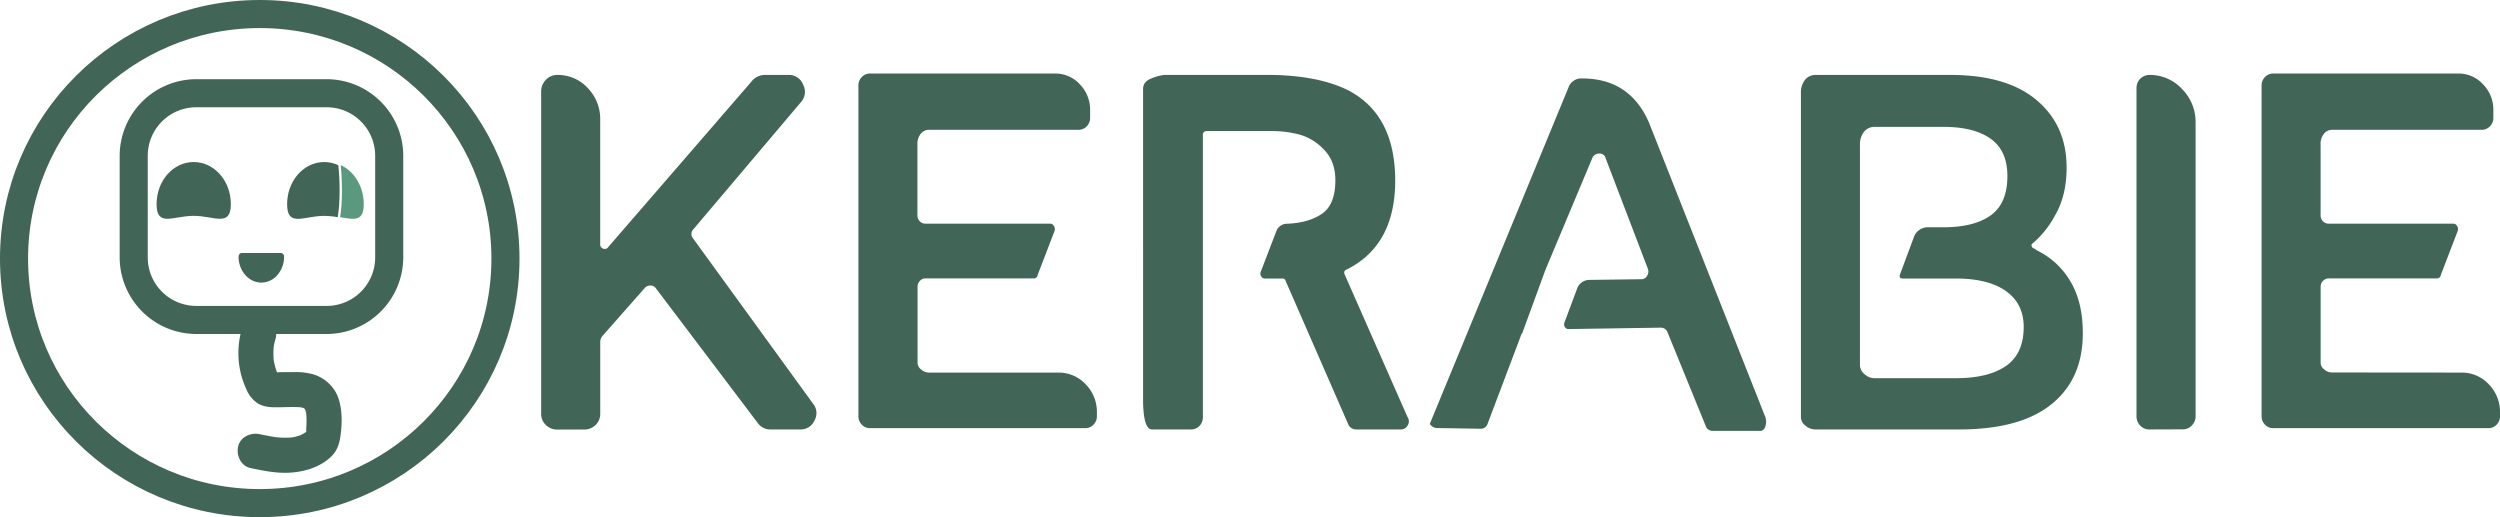
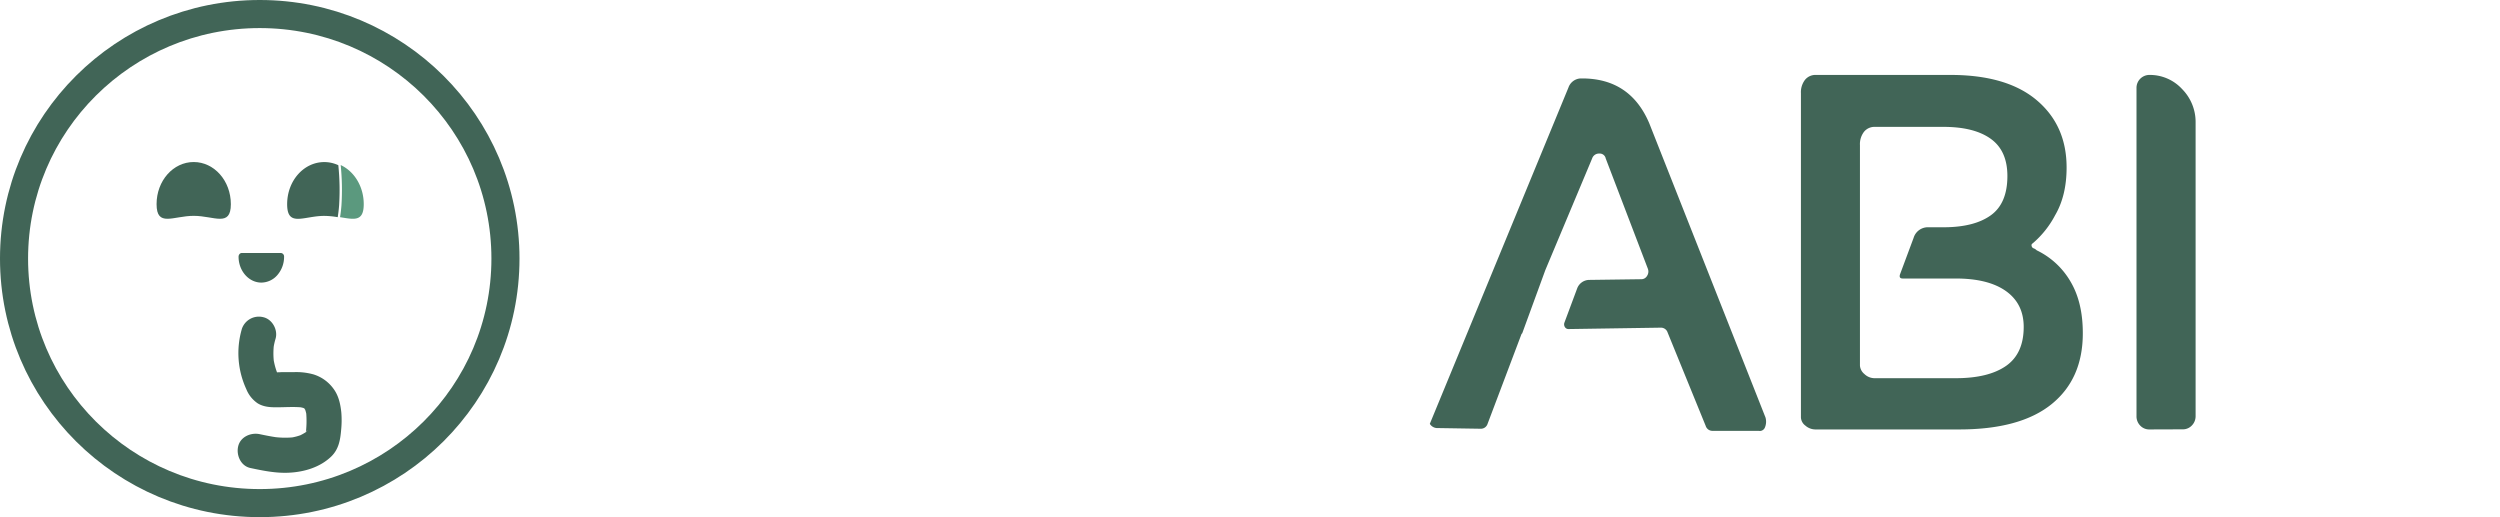
<svg xmlns="http://www.w3.org/2000/svg" viewBox="0 0 1068.35 221">
  <defs>
    <style>.cls-1{fill:#416557;}.cls-2{fill:#5b997e;}.cls-3{fill:none;stroke:#416557;stroke-miterlimit:10;stroke-width:12px;}</style>
  </defs>
  <g id="Layer_2" data-name="Layer 2">
    <g id="Layer_1-2" data-name="Layer 1">
-       <path class="cls-1" d="M347.38,215.4a6.34,6.34,0,0,1,.72,7.2,6.45,6.45,0,0,1-6.24,3.9H329.37a6.52,6.52,0,0,1-5.51-2.7L280.3,166.2A2.73,2.73,0,0,0,278,165a3.11,3.11,0,0,0-2.33.9l-18,20.4a4.16,4.16,0,0,0-1.16,3v30.3a6.58,6.58,0,0,1-2,5,6.89,6.89,0,0,1-4.94,1.95H238.2a6.86,6.86,0,0,1-4.94-1.95,6.54,6.54,0,0,1-2-5V82.2a7,7,0,0,1,2-5.1A6.61,6.61,0,0,1,238.2,75a17.35,17.35,0,0,1,12.92,5.55,18.88,18.88,0,0,1,5.37,13.65v53.1a1.86,1.86,0,0,0,1.31,1.95,1.76,1.76,0,0,0,2.17-.75L321,78a7.35,7.35,0,0,1,6.1-3h9.87a6.44,6.44,0,0,1,6.25,4.2,6.51,6.51,0,0,1-1,7.5L296.27,141a2.82,2.82,0,0,0-.29,3.6Z" transform="translate(0 -42.98)" />
-       <path class="cls-1" d="M452.2,202.2a15.75,15.75,0,0,1,11.76,5,16.82,16.82,0,0,1,4.79,12.15v1.5a5,5,0,0,1-1.45,3.6,4.7,4.7,0,0,1-3.49,1.5H371.76a4.68,4.68,0,0,1-3.48-1.5,5,5,0,0,1-1.45-3.6V79.5a5,5,0,0,1,1.45-3.6,4.68,4.68,0,0,1,3.48-1.5h79a14.15,14.15,0,0,1,10.74,4.65,15.5,15.5,0,0,1,4.35,11v3.3a5,5,0,0,1-1.45,3.6,4.68,4.68,0,0,1-3.48,1.5H397a4.49,4.49,0,0,0-3.49,1.65,6.8,6.8,0,0,0-1.45,4.65V135a3.52,3.52,0,0,0,1,2.55,3.28,3.28,0,0,0,2.47,1h53.13a1.88,1.88,0,0,1,1.74,1.05,2.42,2.42,0,0,1,.3,1.95l-7.26,18.9a1.64,1.64,0,0,1-1.75,1.5H395.58a3.28,3.28,0,0,0-2.47,1.05,3.52,3.52,0,0,0-1,2.55v32.7a3.69,3.69,0,0,0,1.45,2.55A5,5,0,0,0,397,202.2Z" transform="translate(0 -42.98)" />
-       <path class="cls-1" d="M601.44,221.1a3.26,3.26,0,0,1,.15,3.6,3.3,3.3,0,0,1-3.05,1.8H579.67a3.87,3.87,0,0,1-2.91-1.2.26.26,0,0,0-.29-.3l-27-61.8A1.39,1.39,0,0,0,548,162h-7.55a1.71,1.71,0,0,1-1.46-.9,2.07,2.07,0,0,1-.29-1.8l6.68-17.4a4.84,4.84,0,0,1,4.36-3.3q9.29-.3,15.1-4.2t5.81-14.4q0-8.1-4.8-13a22.7,22.7,0,0,0-10.3-6.45A45.28,45.28,0,0,0,543.66,99H515.79a1.57,1.57,0,0,0-1.75,1.8V221.1a5.36,5.36,0,0,1-1.45,3.9,5,5,0,0,1-3.77,1.5H492.27q-3.5,0-3.78-11.4V81q0-3,3.19-4.35A21.45,21.45,0,0,1,497.49,75h45.88q19.74.3,32.23,6.3,20.32,10.2,20.62,38.1.28,28.2-20.62,38.7-1.74.6-.87,2.4Z" transform="translate(0 -42.98)" />
      <path class="cls-1" d="M754.47,221.4a6.43,6.43,0,0,1-.29,4.35,2.33,2.33,0,0,1-2.62,1.35H731.82a3,3,0,0,1-2.9-2.1l-16.27-39.9a3,3,0,0,0-2.9-2.1l-39.49.6a1.76,1.76,0,0,1-1.45-.75,2.17,2.17,0,0,1-.29-1.95L674,166.2a5.59,5.59,0,0,1,4.93-3.6l22.36-.3a2.83,2.83,0,0,0,2.61-1.5,3.32,3.32,0,0,0,.29-3l-18-47.1a2.61,2.61,0,0,0-2.76-2.1,3.08,3.08,0,0,0-3.05,2.1l-20,47.7-9.87,27-.3.3-14.51,38.4a3,3,0,0,1-2.91,2.1l-18.87-.3a3.75,3.75,0,0,1-2.9-1.8L670.26,80.4a5.78,5.78,0,0,1,5.23-3.9h.58q20.61,0,28.74,19.2Z" transform="translate(0 -42.98)" />
      <path class="cls-1" d="M884.84,163.35q5.24,8.85,5.23,22.05,0,19.5-13.36,30.3t-39.49,10.8H776a6.58,6.58,0,0,1-4.5-1.65,4.62,4.62,0,0,1-1.89-3.45V82.8a8.66,8.66,0,0,1,1.74-5.7A5.73,5.73,0,0,1,776,75h57.49q24.09,0,36.88,10.8t12.77,28.8q0,12-4.93,20.4a40.46,40.46,0,0,1-9.59,12,.86.86,0,0,0-.43,1.05,1.37,1.37,0,0,0,.72,1,3.68,3.68,0,0,1,1.46.9A33.39,33.39,0,0,1,884.84,163.35Zm-27.58,36q7.54-5.25,7.55-16.65,0-9.9-7.55-15.3T835.77,162H813.12c-1.16,0-1.55-.6-1.16-1.8l5.81-15.6a6.37,6.37,0,0,1,6.39-4.5h6.38q13.08,0,20.19-5.1t7.11-16.8q0-10.8-7.11-15.9t-20.19-5.1H801.22a5.73,5.73,0,0,0-4.65,2.1,8.66,8.66,0,0,0-1.74,5.7v94.2a5.1,5.1,0,0,0,1.89,3.6,6.28,6.28,0,0,0,4.5,1.8h34.55Q849.71,204.6,857.26,199.35Z" transform="translate(0 -42.98)" />
      <path class="cls-1" d="M918.52,226.5a5.25,5.25,0,0,1-3.92-1.65,5.61,5.61,0,0,1-1.59-4V80.4a5.53,5.53,0,0,1,5.51-5.4,18.71,18.71,0,0,1,13.94,6,20,20,0,0,1,5.81,14.4V220.8a5.62,5.62,0,0,1-1.6,4,5.23,5.23,0,0,1-3.92,1.65Z" transform="translate(0 -42.98)" />
-       <path class="cls-1" d="M1051.8,202.2a15.72,15.72,0,0,1,11.76,5,16.82,16.82,0,0,1,4.79,12.15v1.5a5,5,0,0,1-1.45,3.6,4.68,4.68,0,0,1-3.49,1.5h-92a4.68,4.68,0,0,1-3.49-1.5,5,5,0,0,1-1.45-3.6V79.5a5,5,0,0,1,1.45-3.6,4.68,4.68,0,0,1,3.49-1.5h79a14.14,14.14,0,0,1,10.74,4.65,15.47,15.47,0,0,1,4.36,11v3.3a5,5,0,0,1-1.45,3.6,4.72,4.72,0,0,1-3.49,1.5H996.63a4.46,4.46,0,0,0-3.48,1.65,6.75,6.75,0,0,0-1.46,4.65V135a3.52,3.52,0,0,0,1,2.55,3.31,3.31,0,0,0,2.47,1h53.14a1.88,1.88,0,0,1,1.74,1.05,2.45,2.45,0,0,1,.29,1.95l-7.26,18.9a1.64,1.64,0,0,1-1.74,1.5H995.18a3.31,3.31,0,0,0-2.47,1.05,3.52,3.52,0,0,0-1,2.55v32.7a3.67,3.67,0,0,0,1.46,2.55,4.91,4.91,0,0,0,3.48,1.35Z" transform="translate(0 -42.98)" />
      <g id="Layer_2-2" data-name="Layer 2">
-         <path class="cls-1" d="M139.62,88.82a20.73,20.73,0,0,1,20.71,20.7V153a20.73,20.73,0,0,1-20.71,20.71H83.85A20.73,20.73,0,0,1,63.14,153V109.52a20.73,20.73,0,0,1,20.71-20.7h55.77m0-12H83.85a32.8,32.8,0,0,0-32.71,32.7V153a32.81,32.81,0,0,0,32.71,32.71h55.77A32.81,32.81,0,0,0,172.33,153V109.52a32.8,32.8,0,0,0-32.71-32.7Z" transform="translate(0 -42.98)" />
        <path class="cls-1" d="M98.65,130.22c0,10-7.11,5-15.87,5s-15.87,5-15.87-5,7.1-18,15.87-18S98.65,120.25,98.65,130.22Z" transform="translate(0 -42.98)" />
        <path class="cls-1" d="M144.92,130.68c-.13,1.71-.33,3.41-.6,5.11a35.6,35.6,0,0,0-5.74-.55c-8.77,0-15.87,5-15.87-5s7.1-18,15.87-18a14.12,14.12,0,0,1,6,1.34A104.78,104.78,0,0,1,144.92,130.68Z" transform="translate(0 -42.98)" />
        <path class="cls-2" d="M155.44,130.22c0,7.67-4.19,6.51-10.12,5.57.27-1.7.47-3.4.6-5.11a104.78,104.78,0,0,0-.33-17.17C151.37,116.2,155.44,122.67,155.44,130.22Z" transform="translate(0 -42.98)" />
        <path class="cls-1" d="M121.4,152.67a11.86,11.86,0,0,1-2.85,7.83,9.15,9.15,0,0,1-6.87,3.24c-5.37,0-9.73-5-9.73-11.07a1.73,1.73,0,0,1,.41-1.12,1.32,1.32,0,0,1,1-.46H120A1.49,1.49,0,0,1,121.4,152.67Z" transform="translate(0 -42.98)" />
        <path class="cls-1" d="M103.31,183.71a36.75,36.75,0,0,0,1.94,25.55,13.25,13.25,0,0,0,4.93,6.12c2.53,1.51,5.29,1.67,8.15,1.65,3.75,0,7.61-.33,11.33.13l-2-.26a13.09,13.09,0,0,1,3.14.82L129,217a9.78,9.78,0,0,1,1.16.6c.06,0,.55.3.55.36s-1.62-1.39-.62-.4l.47.52c.55.55-.87-1.37-.51-.64.24.5.55,1,.78,1.48l-.76-1.79a15.23,15.23,0,0,1,1,3.71l-.27-2a42,42,0,0,1-.23,10l.26-2a9.77,9.77,0,0,1-.53,2.13l.76-1.8a5.91,5.91,0,0,0-.37.7c.26-1,1-1.19.35-.49-.17.17-.36.32-.53.49-.54.52,1.72-1.18.46-.38a25.22,25.22,0,0,1-3.26,1.8l1.79-.75a22.63,22.63,0,0,1-5.72,1.54l2-.26a36.72,36.72,0,0,1-9.19-.18l2,.27c-2.55-.35-5.08-.86-7.59-1.39-3.83-.81-8.29,1.13-9.23,5.24-.86,3.77,1.13,8.35,5.24,9.22,5.42,1.15,11,2.3,16.6,2,6.43-.32,13.18-2.33,17.92-6.89,3.25-3.13,3.9-7.17,4.26-11.45a40.65,40.65,0,0,0,.07-7.4c-.36-3.46-1.09-6.93-3.13-9.83a16.62,16.62,0,0,0-8.81-6.45,27.51,27.51,0,0,0-8.38-.95l-5.2,0a38.9,38.9,0,0,1-5,0l2,.27a3.47,3.47,0,0,1-.72-.19l1.79.75c-1.19-.54,1.18,1.24.33.34,1.36,1.44.68.91.32.28a20.89,20.89,0,0,1-1-2.07l.75,1.79a28.44,28.44,0,0,1-2-7.31l.27,2a31.56,31.56,0,0,1,0-7.77l-.27,2a28.91,28.91,0,0,1,.94-4.34c1.12-3.76-1.35-8.34-5.24-9.23a7.67,7.67,0,0,0-9.23,5.24Z" transform="translate(0 -42.98)" />
        <ellipse class="cls-3" cx="111" cy="110.5" rx="105" ry="104.5" />
      </g>
    </g>
  </g>
</svg>